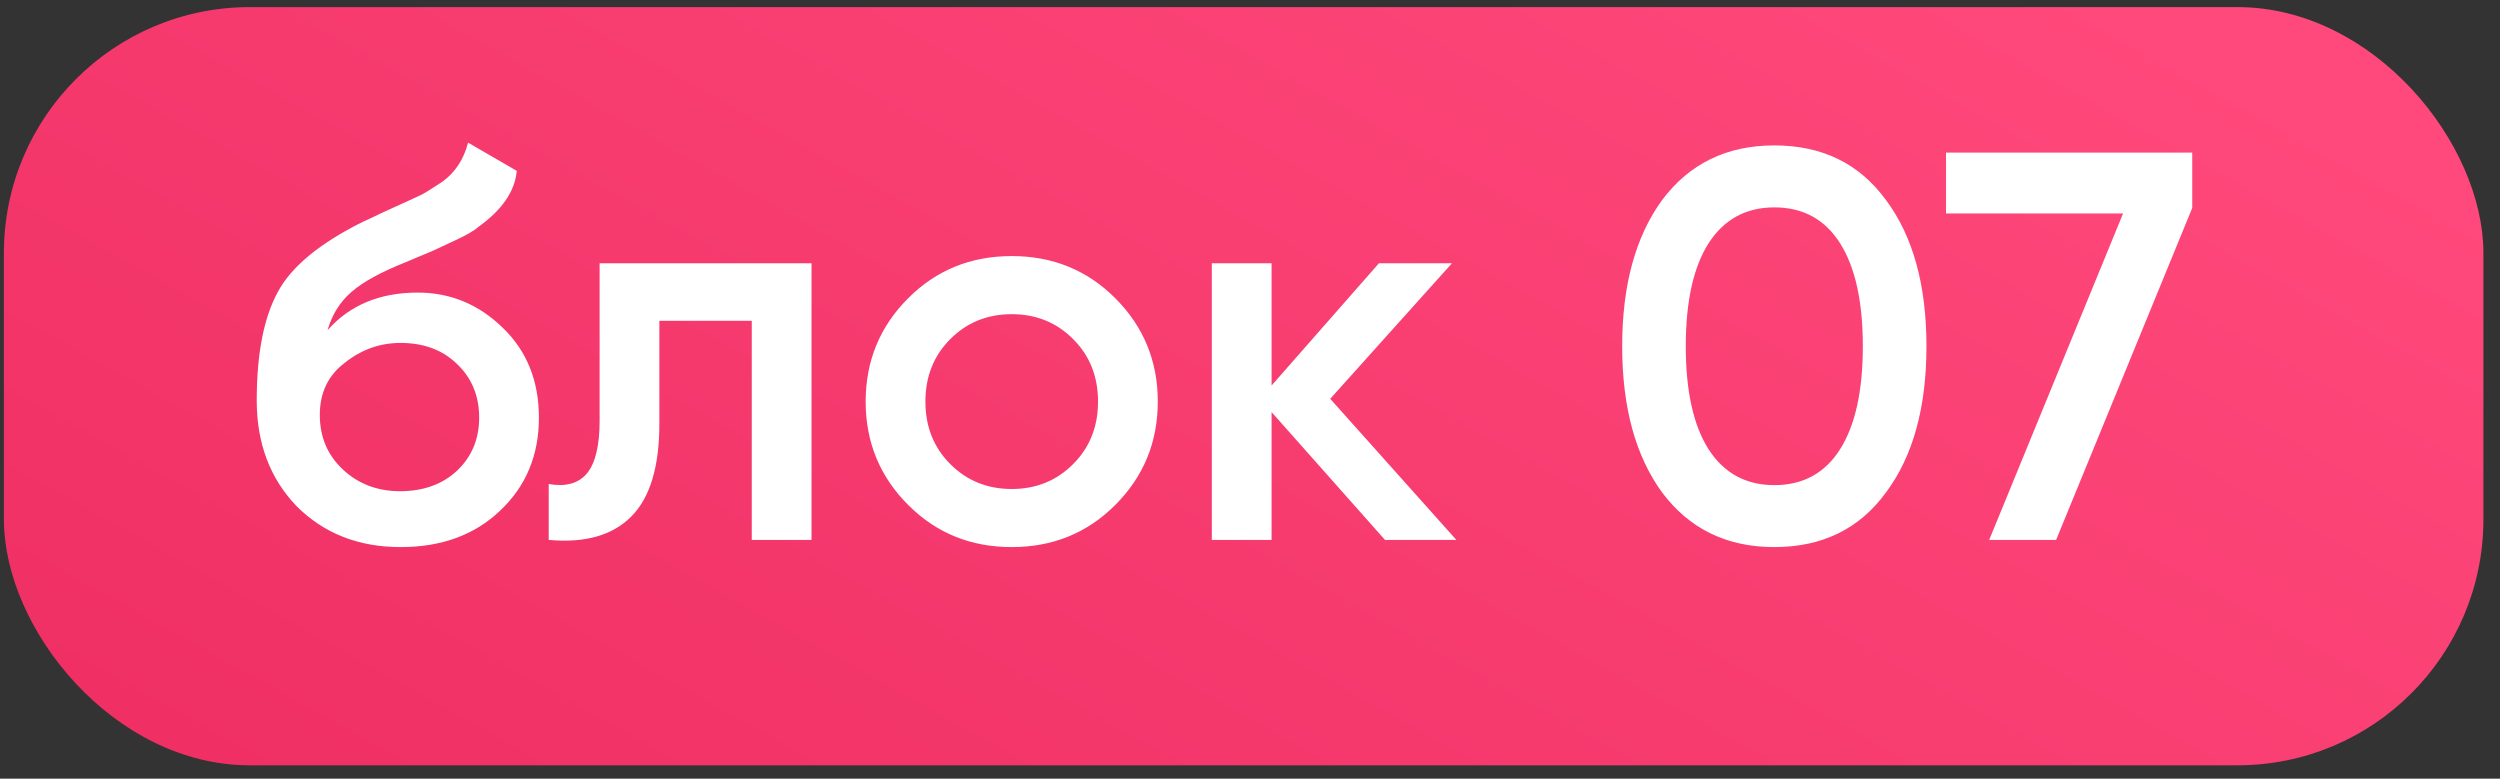
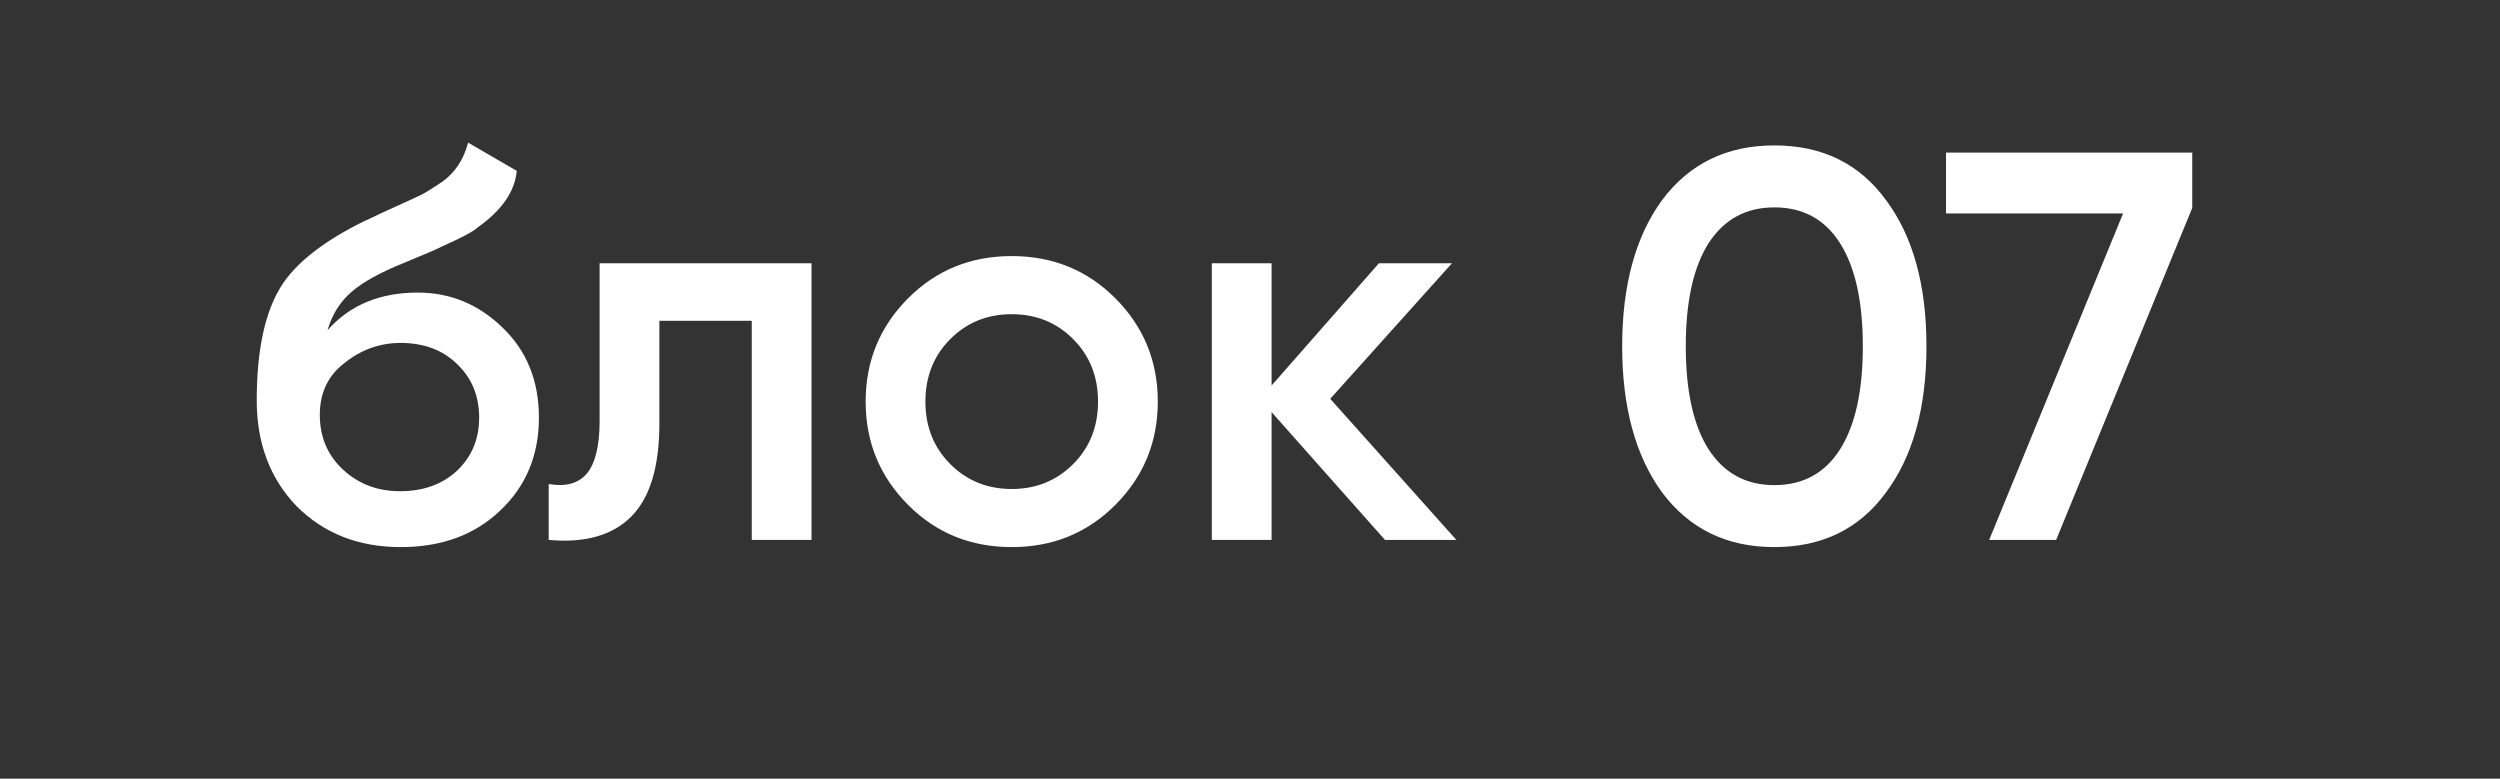
<svg xmlns="http://www.w3.org/2000/svg" width="122" height="38" viewBox="0 0 122 38" fill="none">
  <rect x="0" y="0" width="122" height="38" fill="#333333" stroke="none" />
-   <rect x="0.19" y="0.347" width="121" height="37" rx="12" fill="url(#paint0_linear_909_197)" />
  <path d="M19.549 26.698C17.497 26.698 15.805 26.032 14.473 24.701C13.177 23.351 12.528 21.631 12.528 19.544C12.528 17.276 12.87 15.511 13.555 14.252C14.22 13.009 15.607 11.867 17.712 10.822C17.785 10.787 17.901 10.732 18.064 10.661C18.244 10.57 18.433 10.48 18.631 10.39C18.828 10.3 19.026 10.21 19.224 10.12C19.98 9.778 20.448 9.562 20.628 9.472C20.736 9.418 21.052 9.22 21.573 8.878C22.203 8.428 22.627 7.789 22.843 6.961L25.218 8.338C25.128 9.328 24.508 10.238 23.355 11.066C23.157 11.245 22.788 11.461 22.248 11.713L21.087 12.254L19.738 12.82C18.567 13.289 17.703 13.765 17.145 14.252C16.587 14.738 16.201 15.358 15.985 16.114C17.064 14.89 18.532 14.278 20.386 14.278C21.97 14.278 23.346 14.845 24.517 15.979C25.704 17.113 26.299 18.581 26.299 20.381C26.299 22.216 25.669 23.729 24.409 24.916C23.166 26.105 21.547 26.698 19.549 26.698ZM19.521 23.971C20.655 23.971 21.582 23.639 22.302 22.973C23.023 22.288 23.383 21.424 23.383 20.381C23.383 19.319 23.023 18.445 22.302 17.762C21.601 17.078 20.683 16.735 19.549 16.735C18.541 16.735 17.631 17.059 16.822 17.707C16.012 18.32 15.607 19.166 15.607 20.245C15.607 21.326 15.985 22.216 16.741 22.919C17.497 23.62 18.424 23.971 19.521 23.971ZM29.261 12.848H39.602V26.348H36.686V15.655H32.177V20.677C32.177 22.784 31.718 24.296 30.8 25.213C29.882 26.131 28.541 26.509 26.777 26.348V23.62C27.605 23.765 28.226 23.593 28.64 23.108C29.054 22.604 29.261 21.748 29.261 20.543V12.848ZM54.421 24.646C53.053 26.015 51.37 26.698 49.372 26.698C47.374 26.698 45.691 26.015 44.323 24.646C42.937 23.261 42.244 21.578 42.244 19.598C42.244 17.617 42.937 15.934 44.323 14.549C45.691 13.181 47.374 12.496 49.372 12.496C51.37 12.496 53.053 13.181 54.421 14.549C55.807 15.934 56.5 17.617 56.5 19.598C56.5 21.578 55.807 23.261 54.421 24.646ZM45.16 19.598C45.16 20.822 45.565 21.838 46.375 22.648C47.185 23.459 48.184 23.863 49.372 23.863C50.56 23.863 51.559 23.459 52.369 22.648C53.179 21.838 53.584 20.822 53.584 19.598C53.584 18.373 53.179 17.357 52.369 16.547C51.559 15.736 50.56 15.332 49.372 15.332C48.184 15.332 47.185 15.736 46.375 16.547C45.565 17.357 45.16 18.373 45.16 19.598ZM64.915 19.462L71.071 26.348H67.588L62.053 20.11V26.348H59.137V12.848H62.053V18.814L67.291 12.848H70.855L64.915 19.462ZM92.04 24.026C90.745 25.808 88.927 26.698 86.587 26.698C84.264 26.698 82.438 25.808 81.106 24.026C79.809 22.244 79.162 19.867 79.162 16.898C79.162 13.928 79.809 11.552 81.106 9.769C82.438 7.987 84.264 7.096 86.587 7.096C88.927 7.096 90.745 7.987 92.04 9.769C93.355 11.534 94.011 13.909 94.011 16.898C94.011 19.886 93.355 22.262 92.04 24.026ZM86.587 23.674C87.99 23.674 89.061 23.09 89.799 21.919C90.537 20.75 90.906 19.076 90.906 16.898C90.906 14.72 90.537 13.046 89.799 11.876C89.061 10.706 87.99 10.12 86.587 10.12C85.201 10.12 84.129 10.706 83.374 11.876C82.635 13.046 82.266 14.72 82.266 16.898C82.266 19.076 82.635 20.75 83.374 21.919C84.129 23.09 85.201 23.674 86.587 23.674ZM94.966 10.418V7.447H106.981V10.148L100.339 26.348H97.072L103.606 10.418H94.966Z" fill="white" />
  <defs>
    <linearGradient id="paint0_linear_909_197" x1="103.797" y1="0.347" x2="64.318" y2="71.247" gradientUnits="userSpaceOnUse">
      <stop stop-color="#FF487B" />
      <stop offset="1" stop-color="#EF2F64" />
    </linearGradient>
  </defs>
</svg>